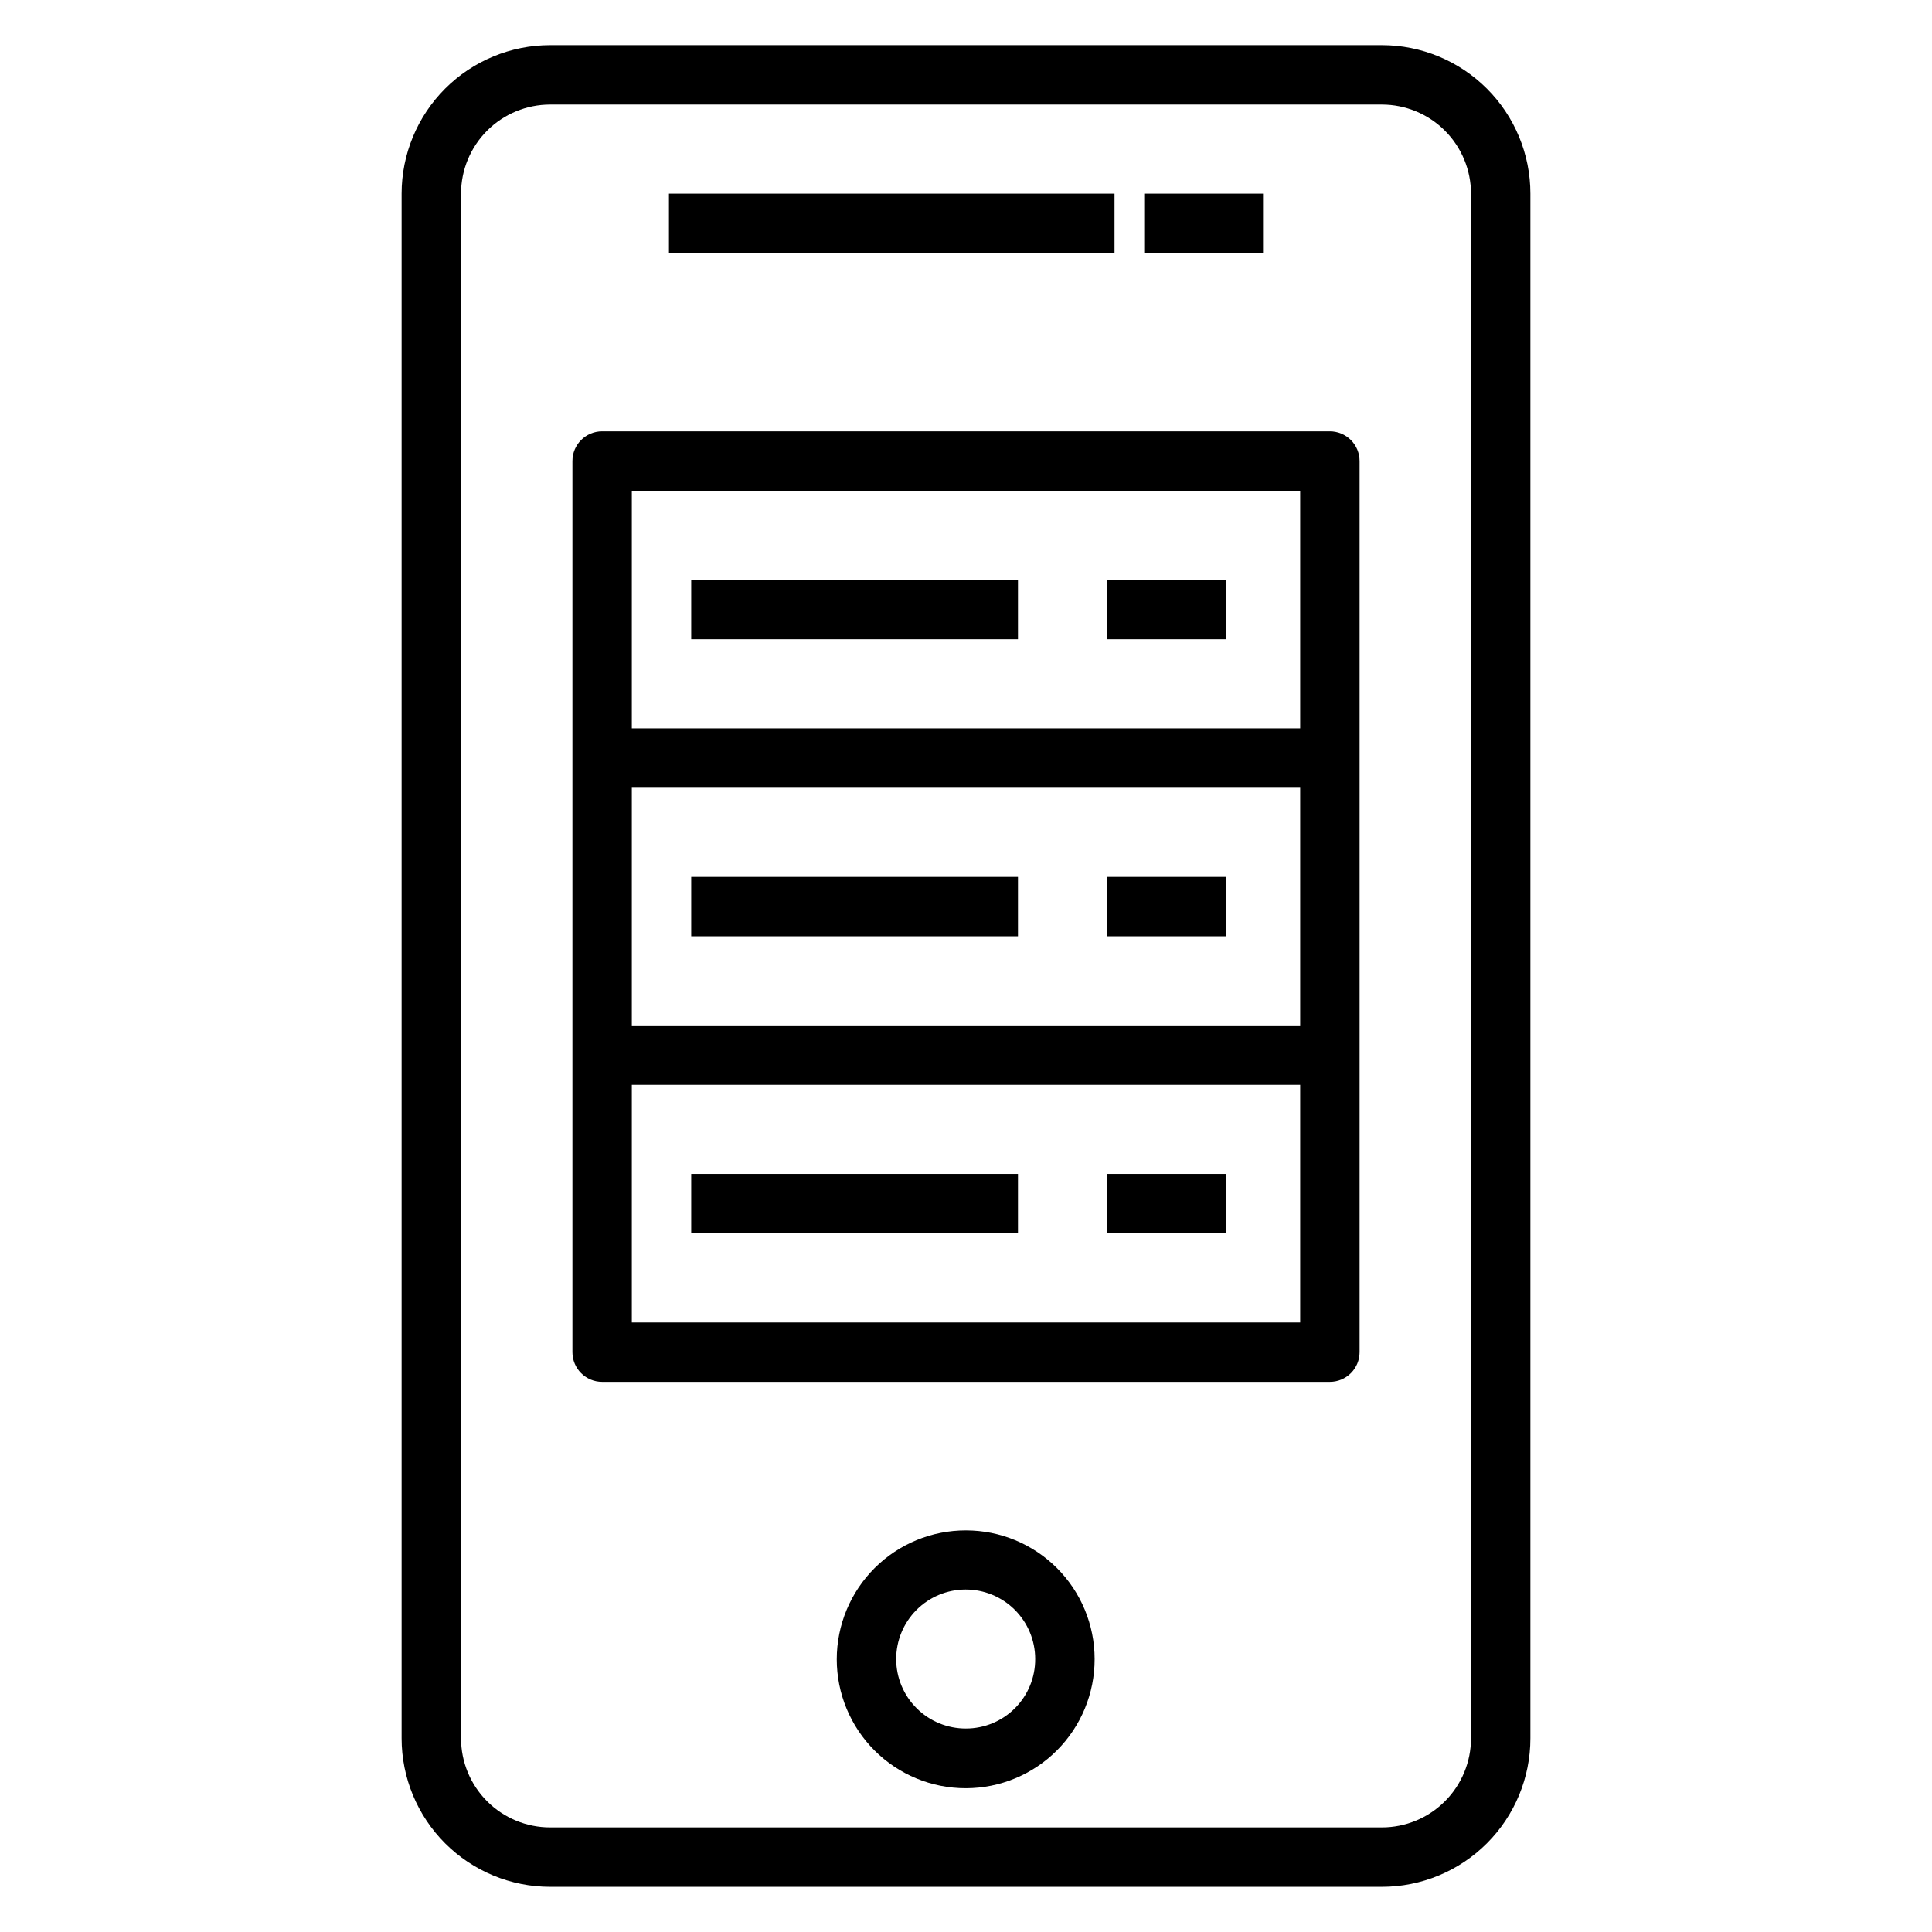
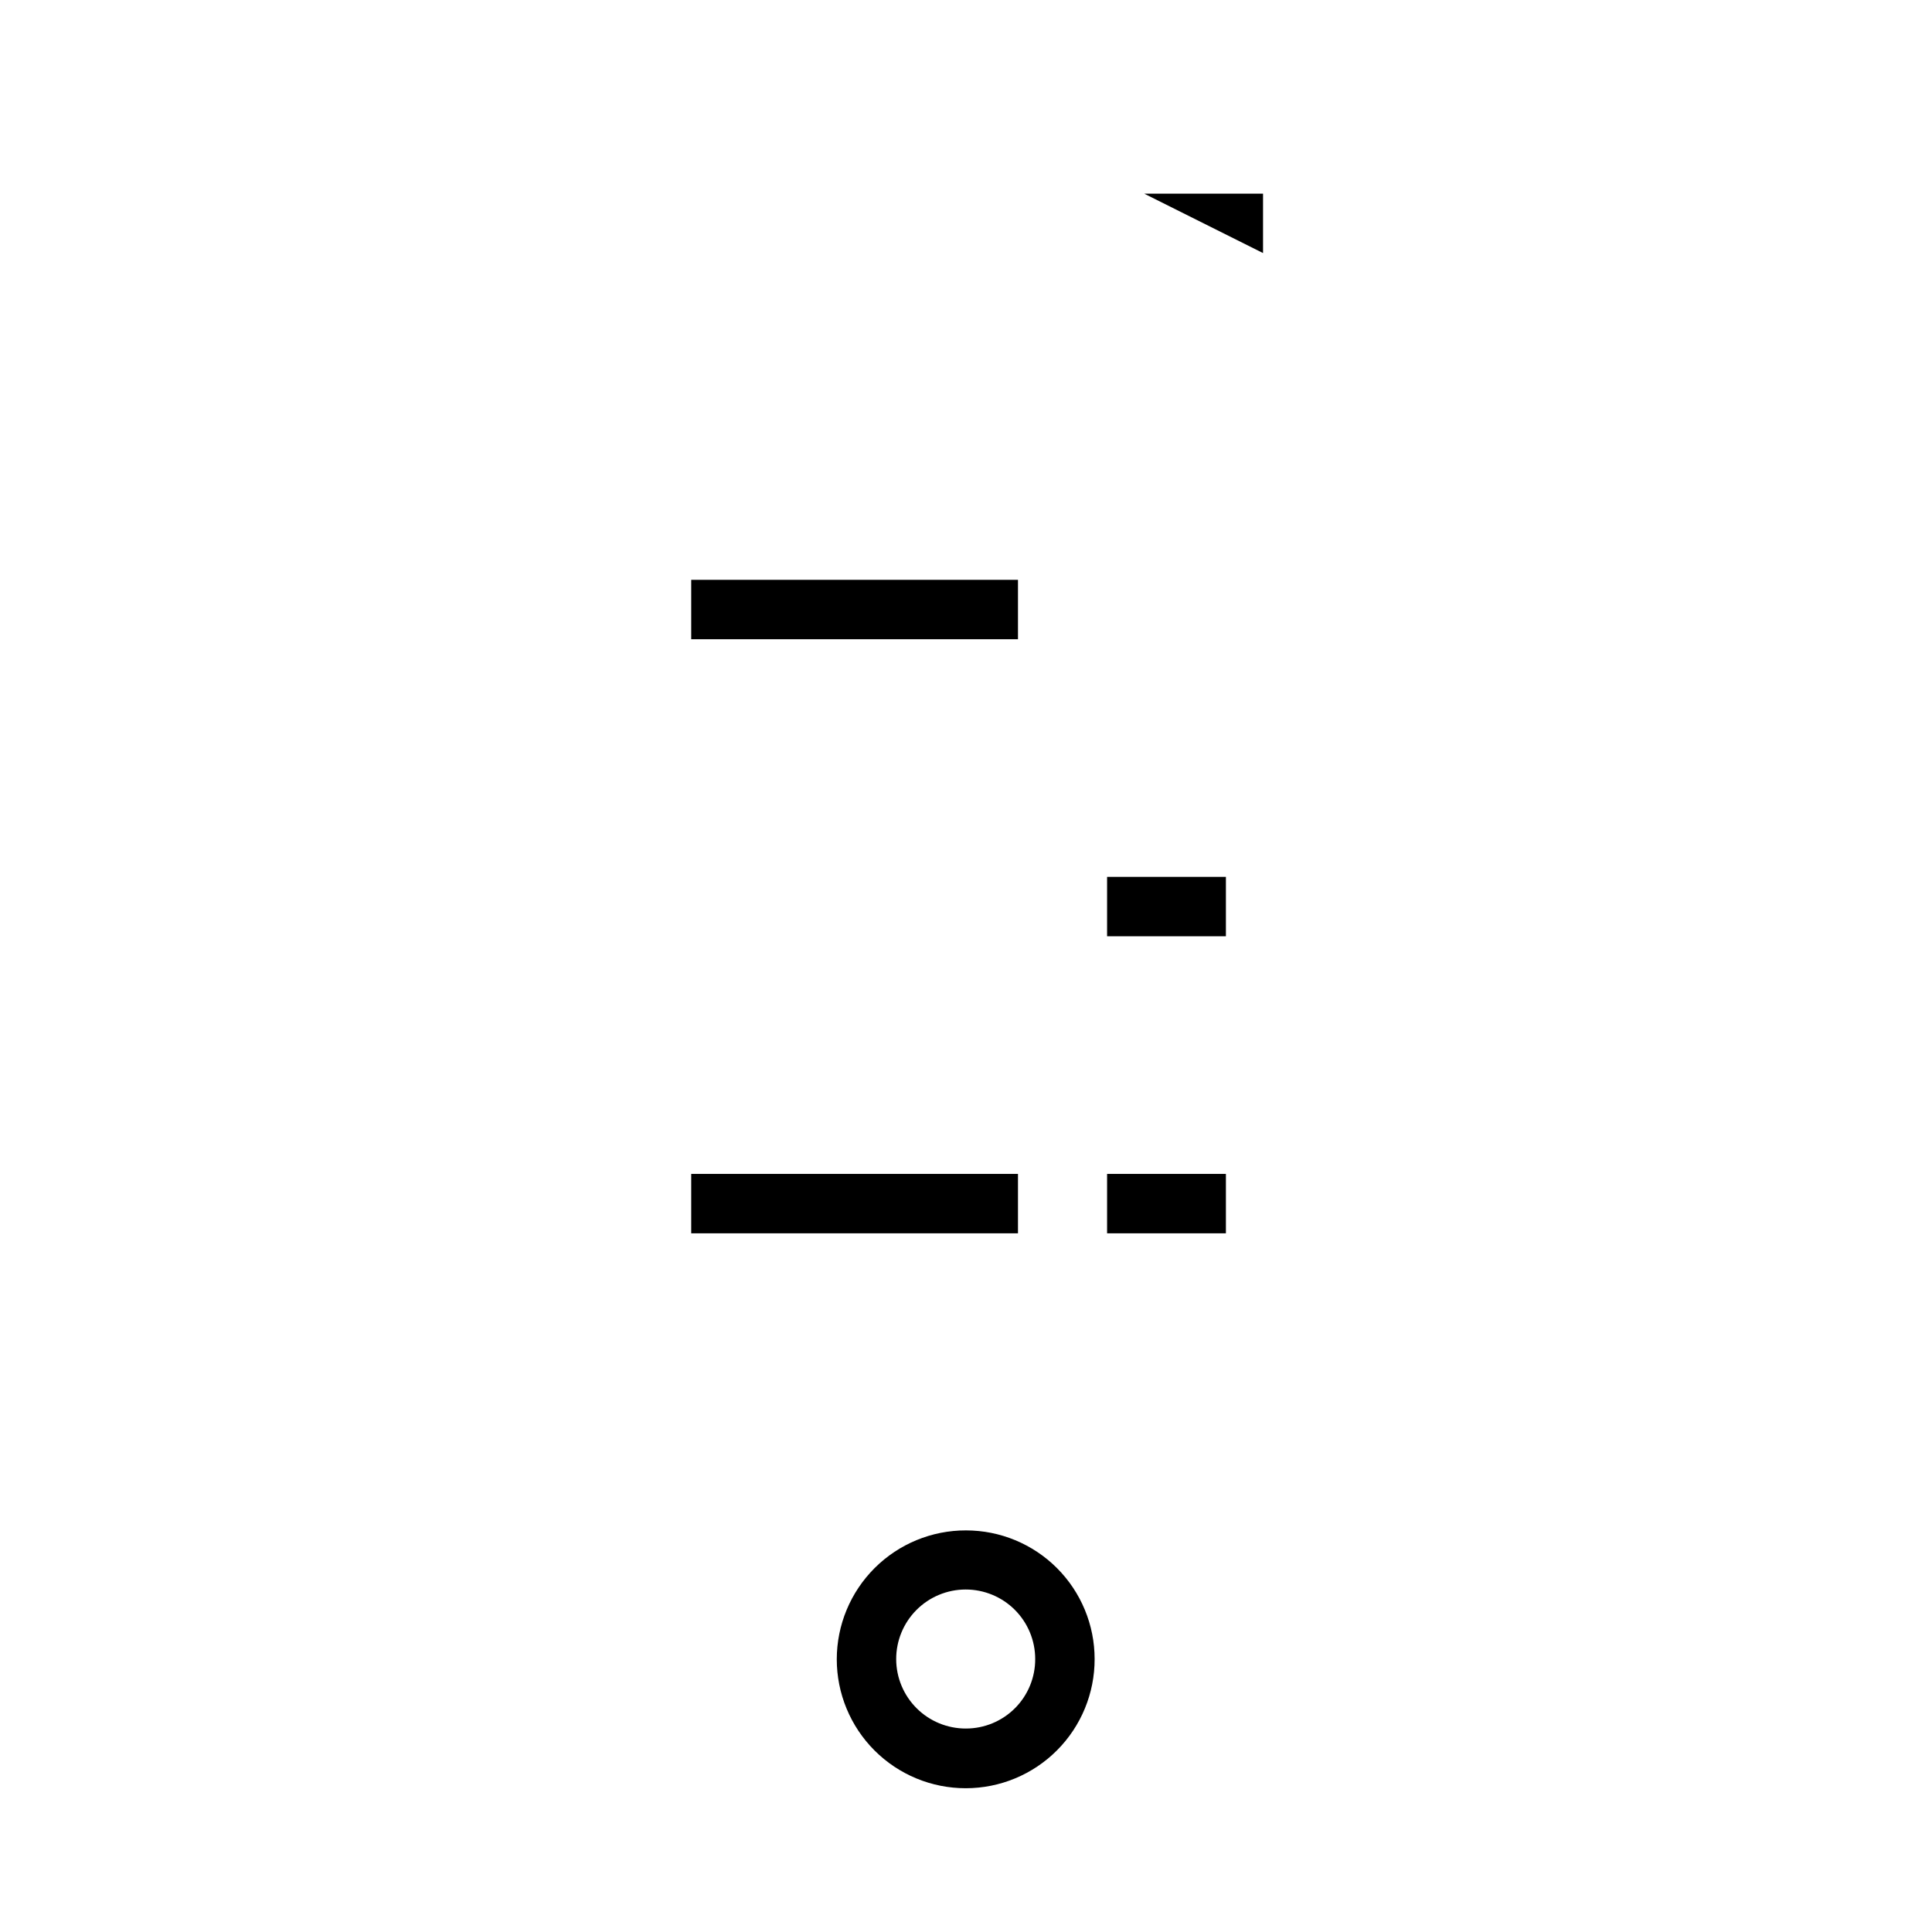
<svg xmlns="http://www.w3.org/2000/svg" fill="#000000" width="800px" height="800px" version="1.1" viewBox="144 144 512 512">
  <g>
-     <path d="m289.79 155.96c-10.438 0-20.449 4.148-27.832 11.527-7.379 7.383-11.527 17.395-11.527 27.832v409.35c0 10.438 4.148 20.449 11.527 27.832 7.383 7.379 17.395 11.527 27.832 11.527h220.42c10.438 0 20.449-4.148 27.832-11.527 7.383-7.383 11.527-17.395 11.527-27.832v-409.35c0-10.438-4.144-20.449-11.527-27.832-7.383-7.379-17.395-11.527-27.832-11.527zm244.04 39.359v409.35c0 6.262-2.488 12.27-6.918 16.699-4.43 4.43-10.438 6.918-16.699 6.918h-220.42c-6.262 0-12.27-2.488-16.699-6.918-4.426-4.43-6.914-10.438-6.914-16.699v-409.35c0-6.262 2.488-12.27 6.914-16.699 4.43-4.426 10.438-6.914 16.699-6.914h220.42c6.262 0 12.27 2.488 16.699 6.914 4.43 4.43 6.918 10.438 6.918 16.699z" />
    <path d="m400 549.57c-9.07-0.02-17.777 3.566-24.199 9.969-6.426 6.406-10.039 15.102-10.047 24.172-0.004 9.066 3.594 17.77 10.008 24.184 6.414 6.414 15.113 10.012 24.184 10.004 9.07-0.004 17.766-3.617 24.168-10.043 6.406-6.422 9.992-15.129 9.973-24.199 0-9.039-3.594-17.711-9.984-24.102-6.394-6.394-15.062-9.984-24.102-9.984zm0 52.508c-4.891 0.02-9.59-1.902-13.059-5.352-3.469-3.445-5.43-8.129-5.441-13.016-0.016-4.891 1.918-9.586 5.367-13.051 3.449-3.465 8.137-5.418 13.027-5.422 4.891-0.008 9.582 1.93 13.043 5.383 3.457 3.457 5.402 8.145 5.402 13.035 0.02 4.879-1.902 9.562-5.344 13.02s-8.121 5.402-12.996 5.402z" />
-     <path d="m321.28 195.32h118.08v15.742h-118.08z" />
-     <path d="m447.23 195.32h31.488v15.742h-31.488z" />
-     <path d="m496.43 258.3h-192.86c-4.348 0-7.871 3.527-7.871 7.875v236.16c0 2.086 0.828 4.09 2.305 5.566 1.477 1.477 3.477 2.305 5.566 2.305h192.86c2.09 0 4.09-0.828 5.566-2.305 1.477-1.477 2.309-3.481 2.309-5.566v-236.16c0-2.09-0.832-4.09-2.309-5.566-1.477-1.477-3.477-2.309-5.566-2.309zm-184.99 94.465h177.12v62.977h-177.12zm0-78.719h177.12v62.977h-177.12zm177.12 220.42-177.12-0.004v-62.973h177.12z" />
+     <path d="m447.23 195.32h31.488v15.742z" />
    <path d="m327.18 297.66h86.594v15.742h-86.594z" />
-     <path d="m437.39 297.66h31.488v15.742h-31.488z" />
-     <path d="m327.18 376.38h86.594v15.742h-86.594z" />
    <path d="m437.39 376.38h31.488v15.742h-31.488z" />
    <path d="m327.18 455.1h86.594v15.742h-86.594z" />
    <path d="m437.39 455.1h31.488v15.742h-31.488z" />
  </g>
</svg>